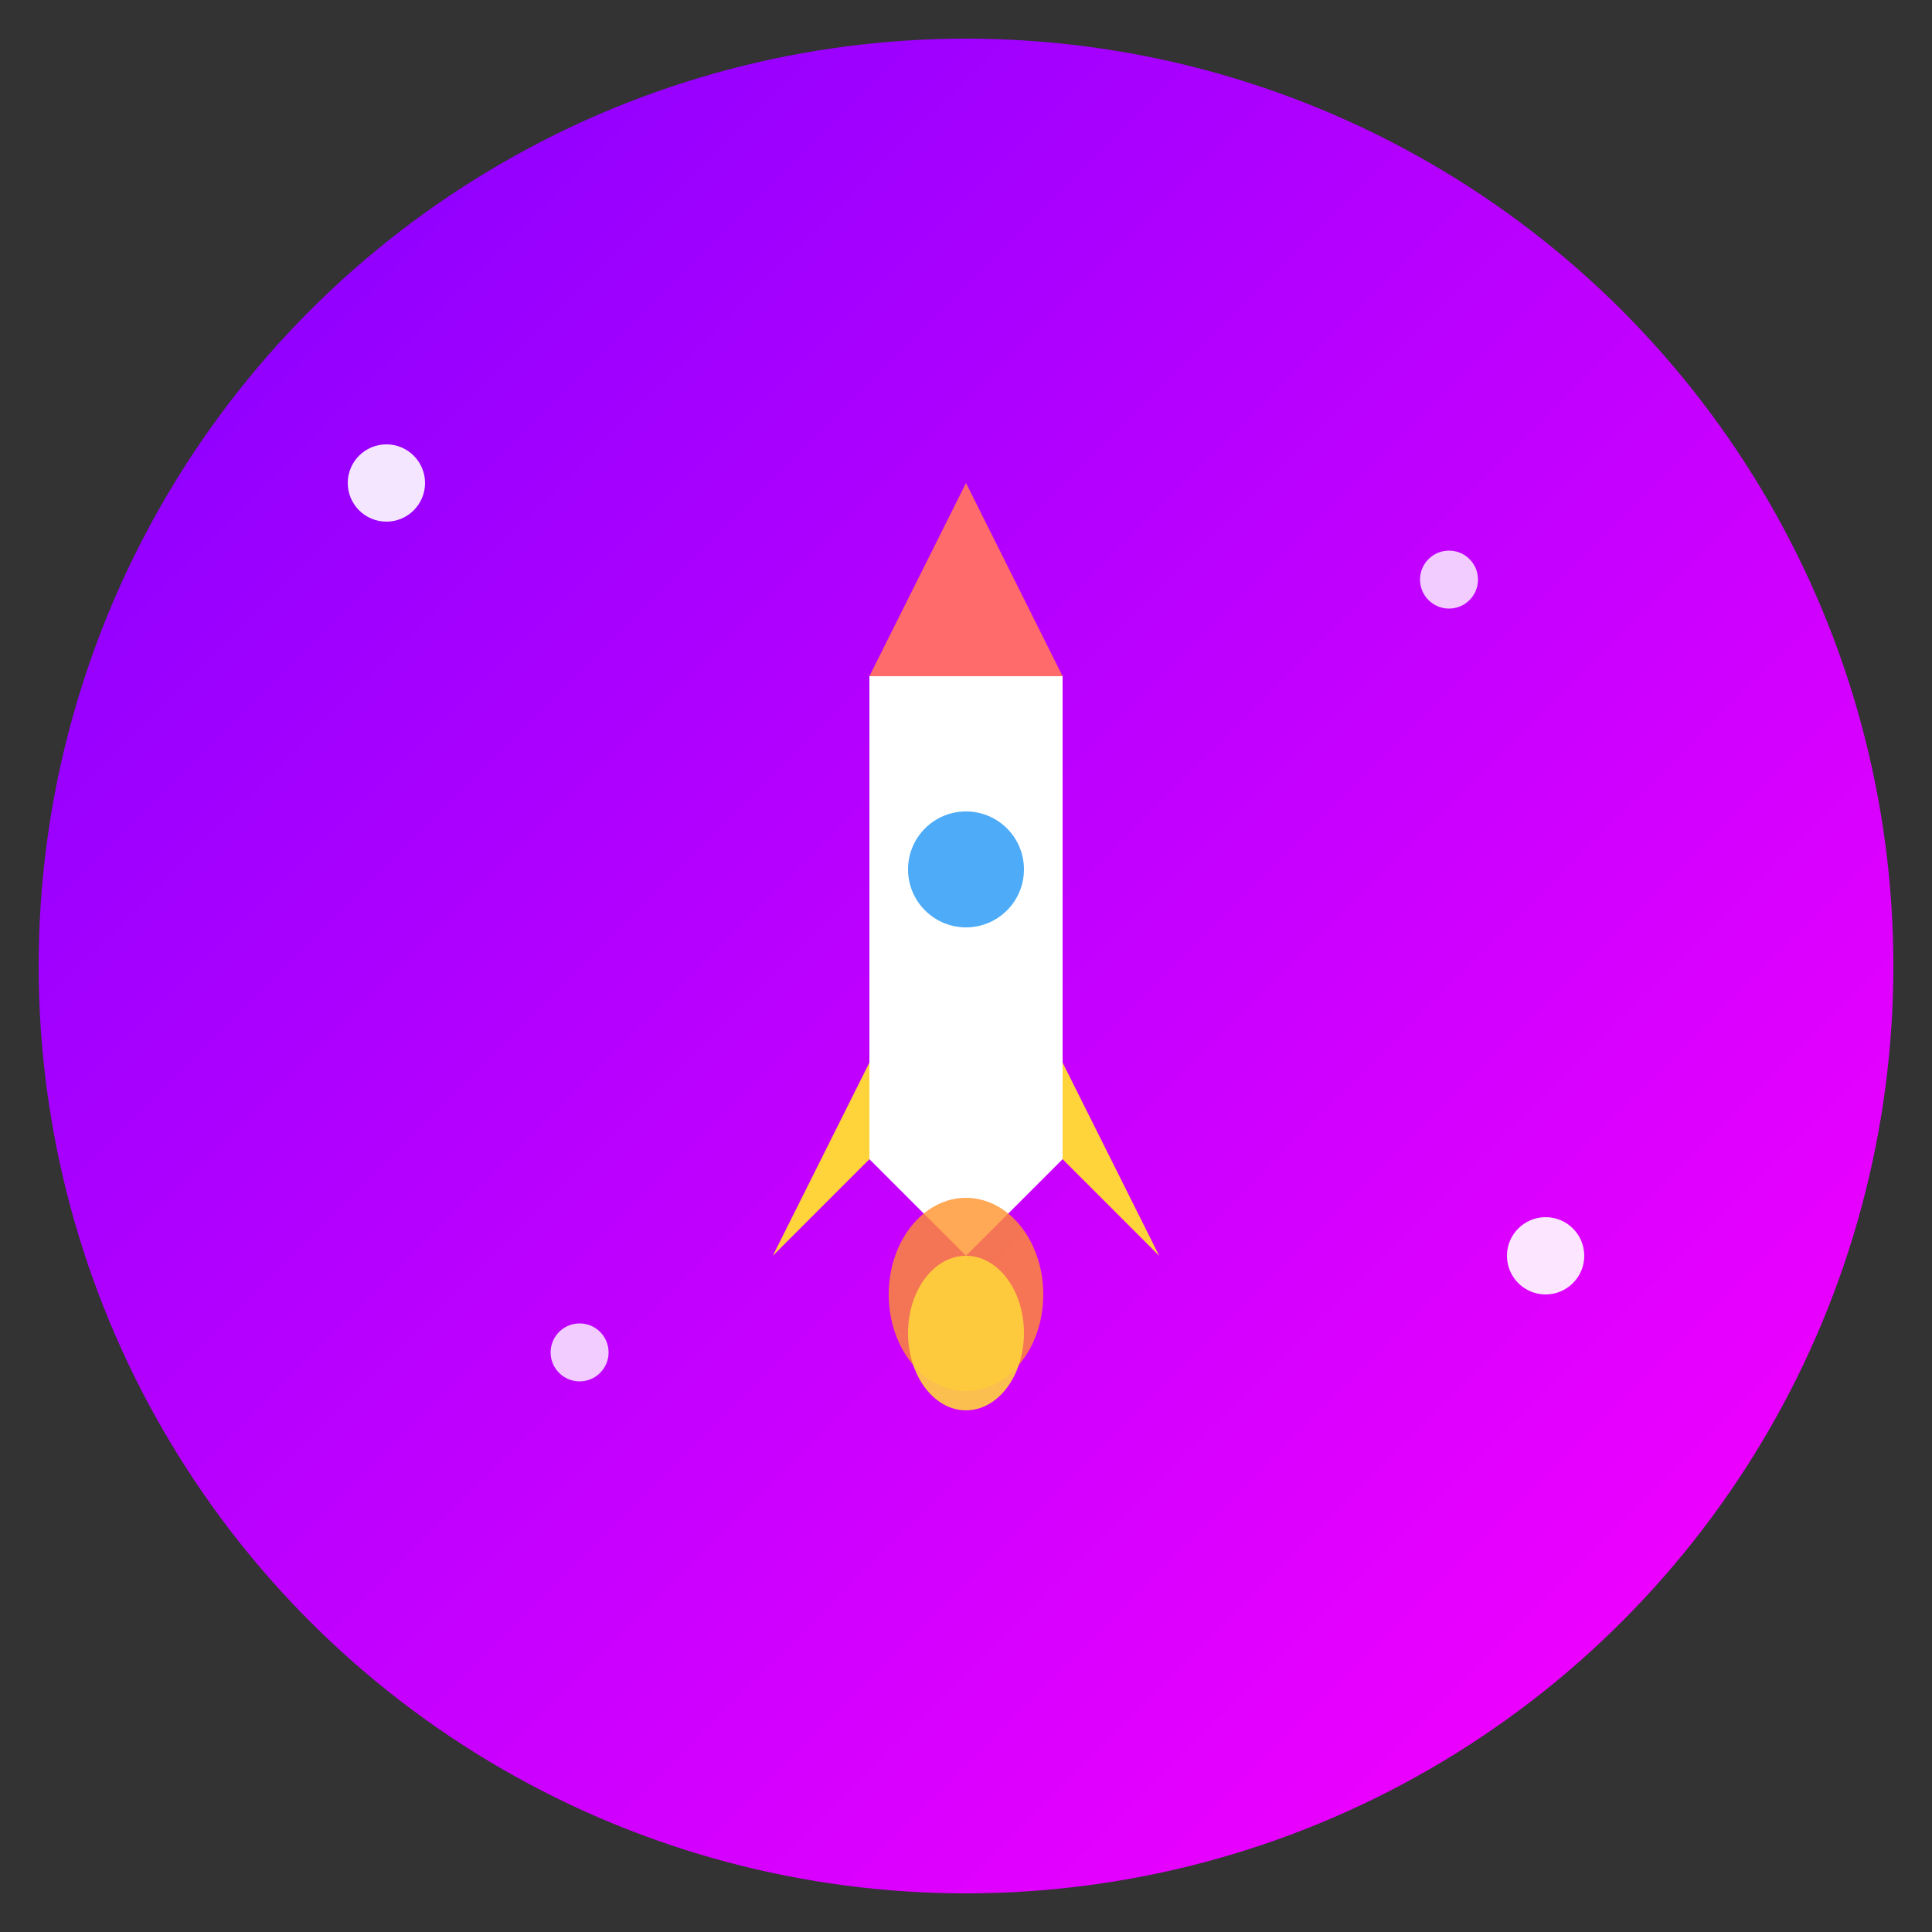
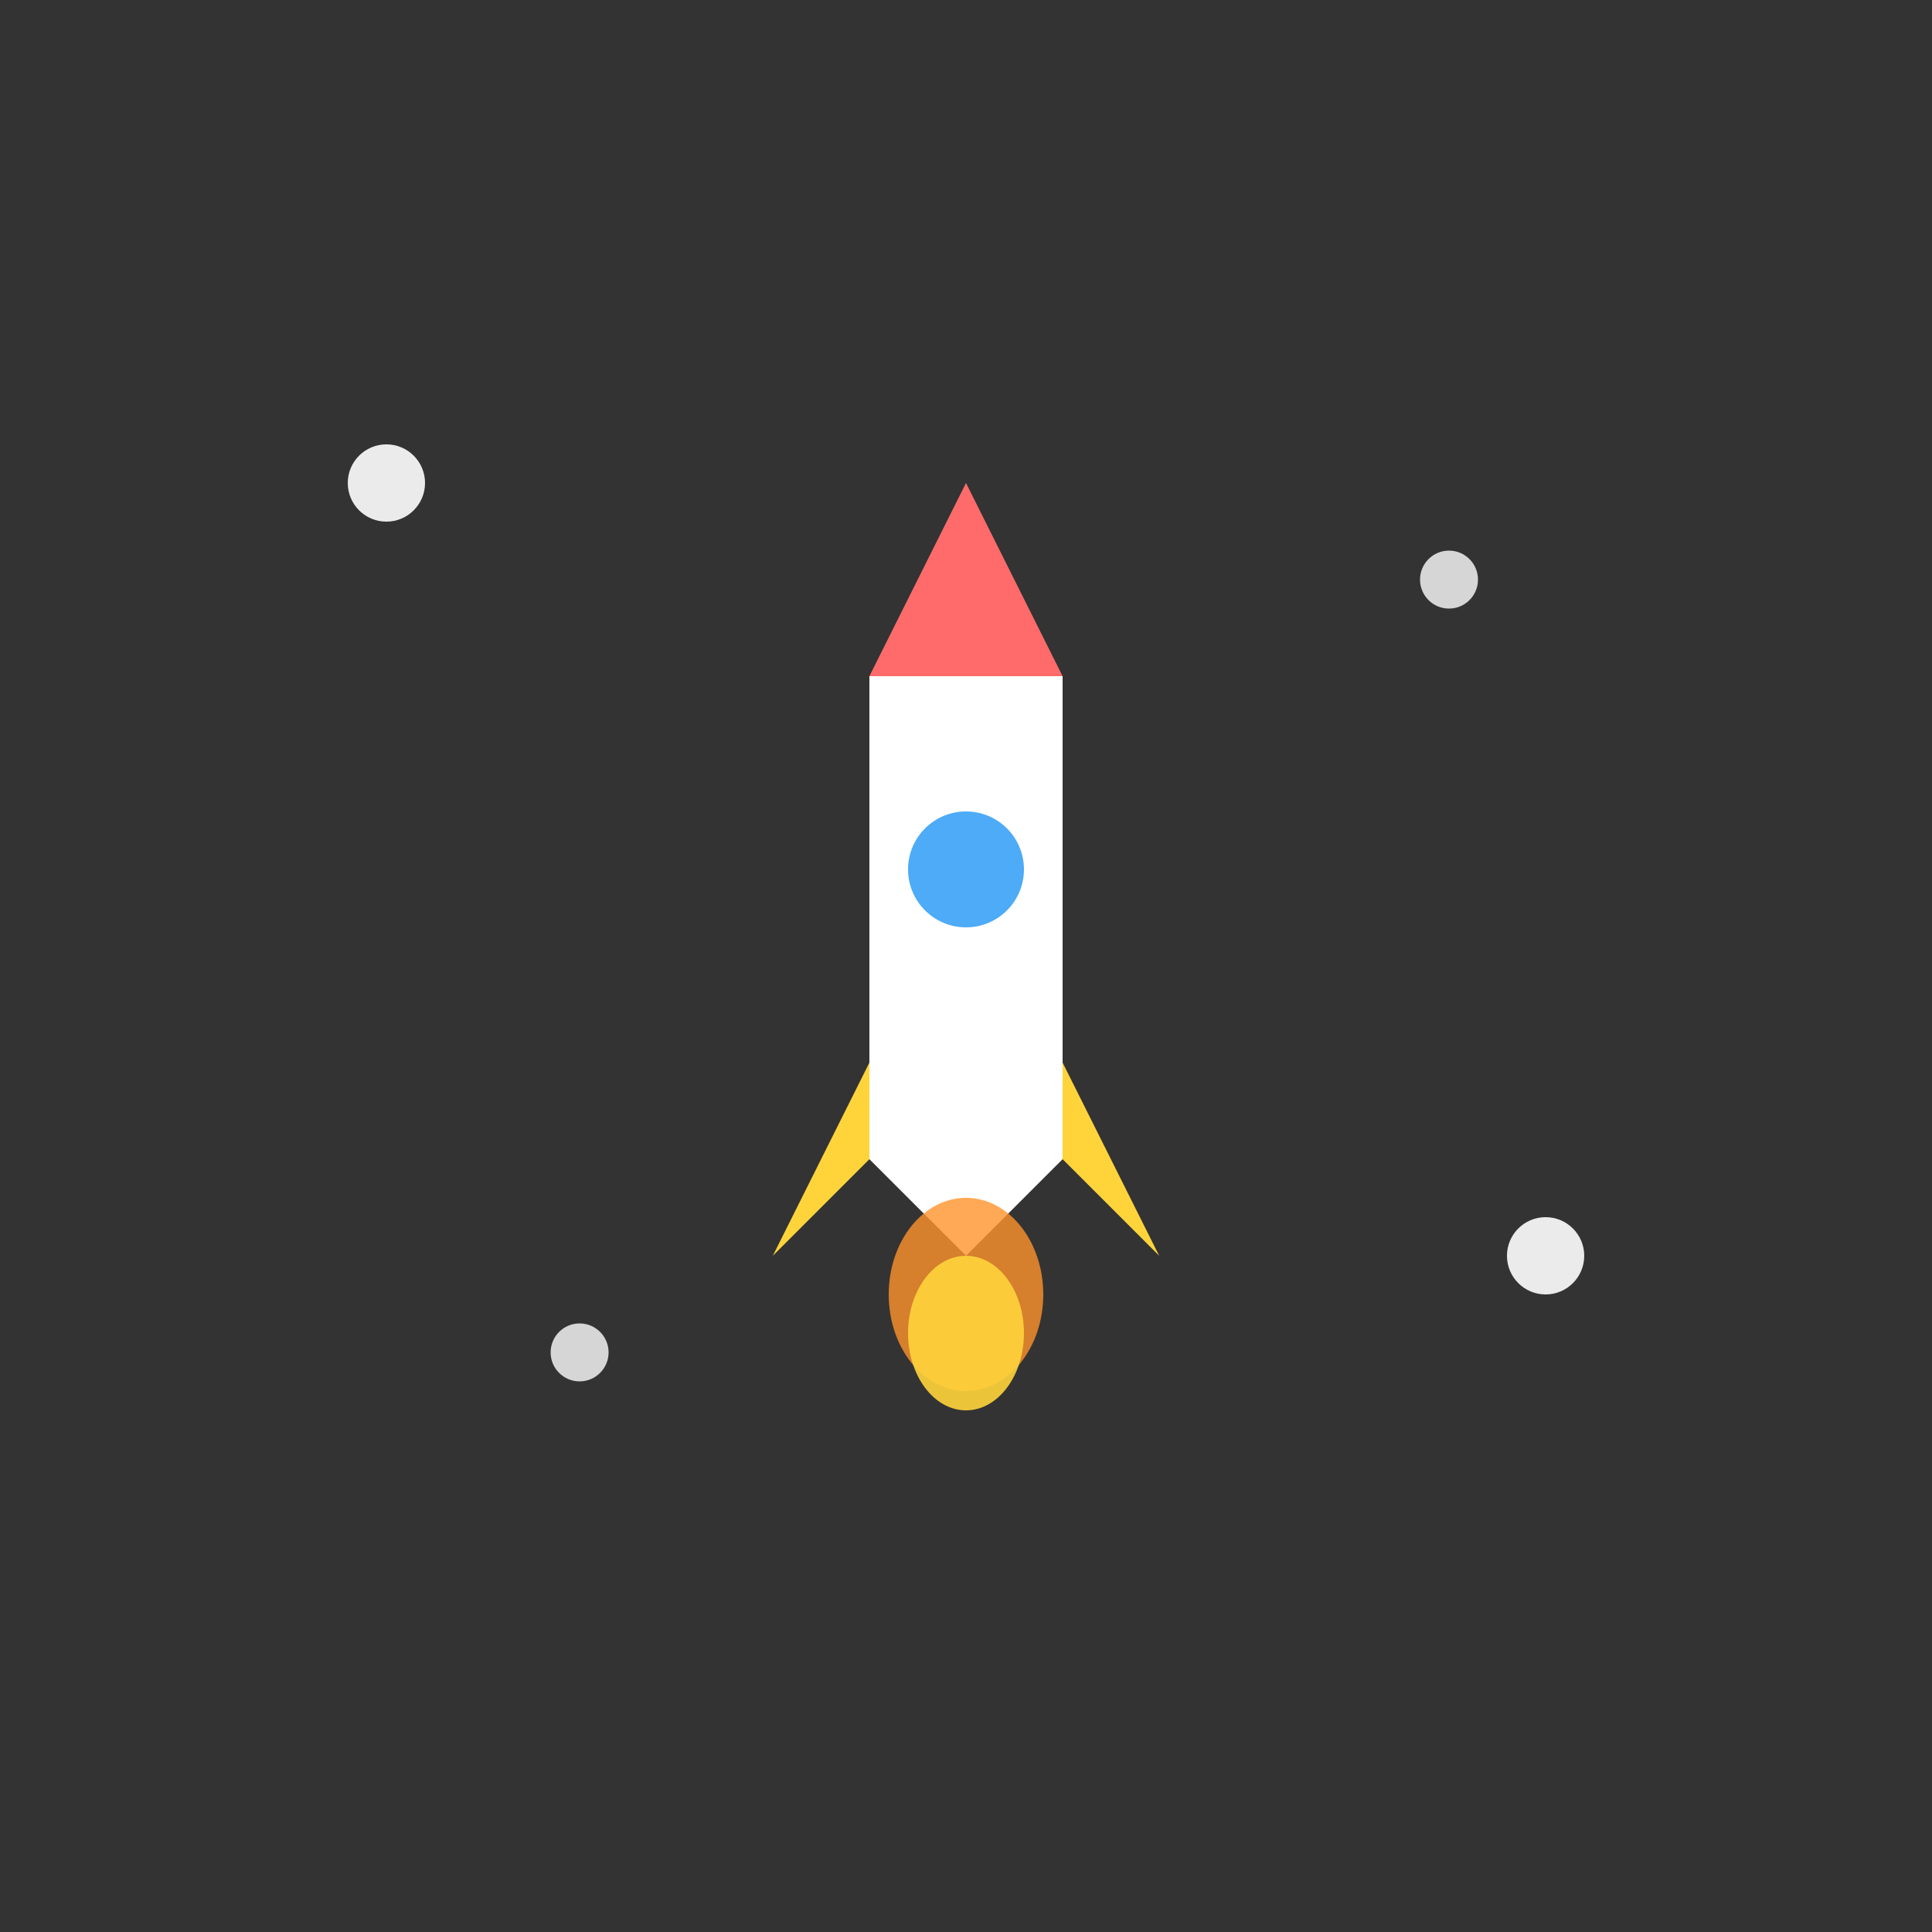
<svg xmlns="http://www.w3.org/2000/svg" viewBox="0 0 100 100">
  <rect x="0" y="0" width="100" height="100" fill="#333333" stroke="none" />
  <defs>
    <linearGradient id="spaceGrad" x1="0%" y1="0%" x2="100%" y2="100%">
      <stop offset="0%" style="stop-color:#8000ff;stop-opacity:1" />
      <stop offset="100%" style="stop-color:#ff00ff;stop-opacity:1" />
    </linearGradient>
    <radialGradient id="starGlow" cx="50%" cy="50%" r="50%">
      <stop offset="0%" style="stop-color:#ffffff;stop-opacity:1" />
      <stop offset="100%" style="stop-color:#ffff00;stop-opacity:0" />
    </radialGradient>
  </defs>
-   <circle cx="50" cy="50" r="48" fill="url(#spaceGrad)" />
  <circle cx="20" cy="25" r="2" fill="white" opacity="0.9" />
  <circle cx="75" cy="30" r="1.5" fill="white" opacity="0.8" />
  <circle cx="30" cy="70" r="1.5" fill="white" opacity="0.8" />
  <circle cx="80" cy="65" r="2" fill="white" opacity="0.9" />
  <g transform="translate(50, 50)">
    <path d="M -5,-15 L -5,10 L 0,15 L 5,10 L 5,-15 Z" fill="#ffffff" />
    <path d="M -5,-15 L 0,-25 L 5,-15 Z" fill="#ff6b6b" />
    <circle cx="0" cy="-5" r="3" fill="#4dabf7" />
    <path d="M -5,5 L -10,15 L -5,10 Z" fill="#ffd43b" />
    <path d="M 5,5 L 10,15 L 5,10 Z" fill="#ffd43b" />
    <ellipse cx="0" cy="17" rx="4" ry="5" fill="#ff922b" opacity="0.8" />
    <ellipse cx="0" cy="19" rx="3" ry="4" fill="#ffd43b" opacity="0.9" />
  </g>
</svg>